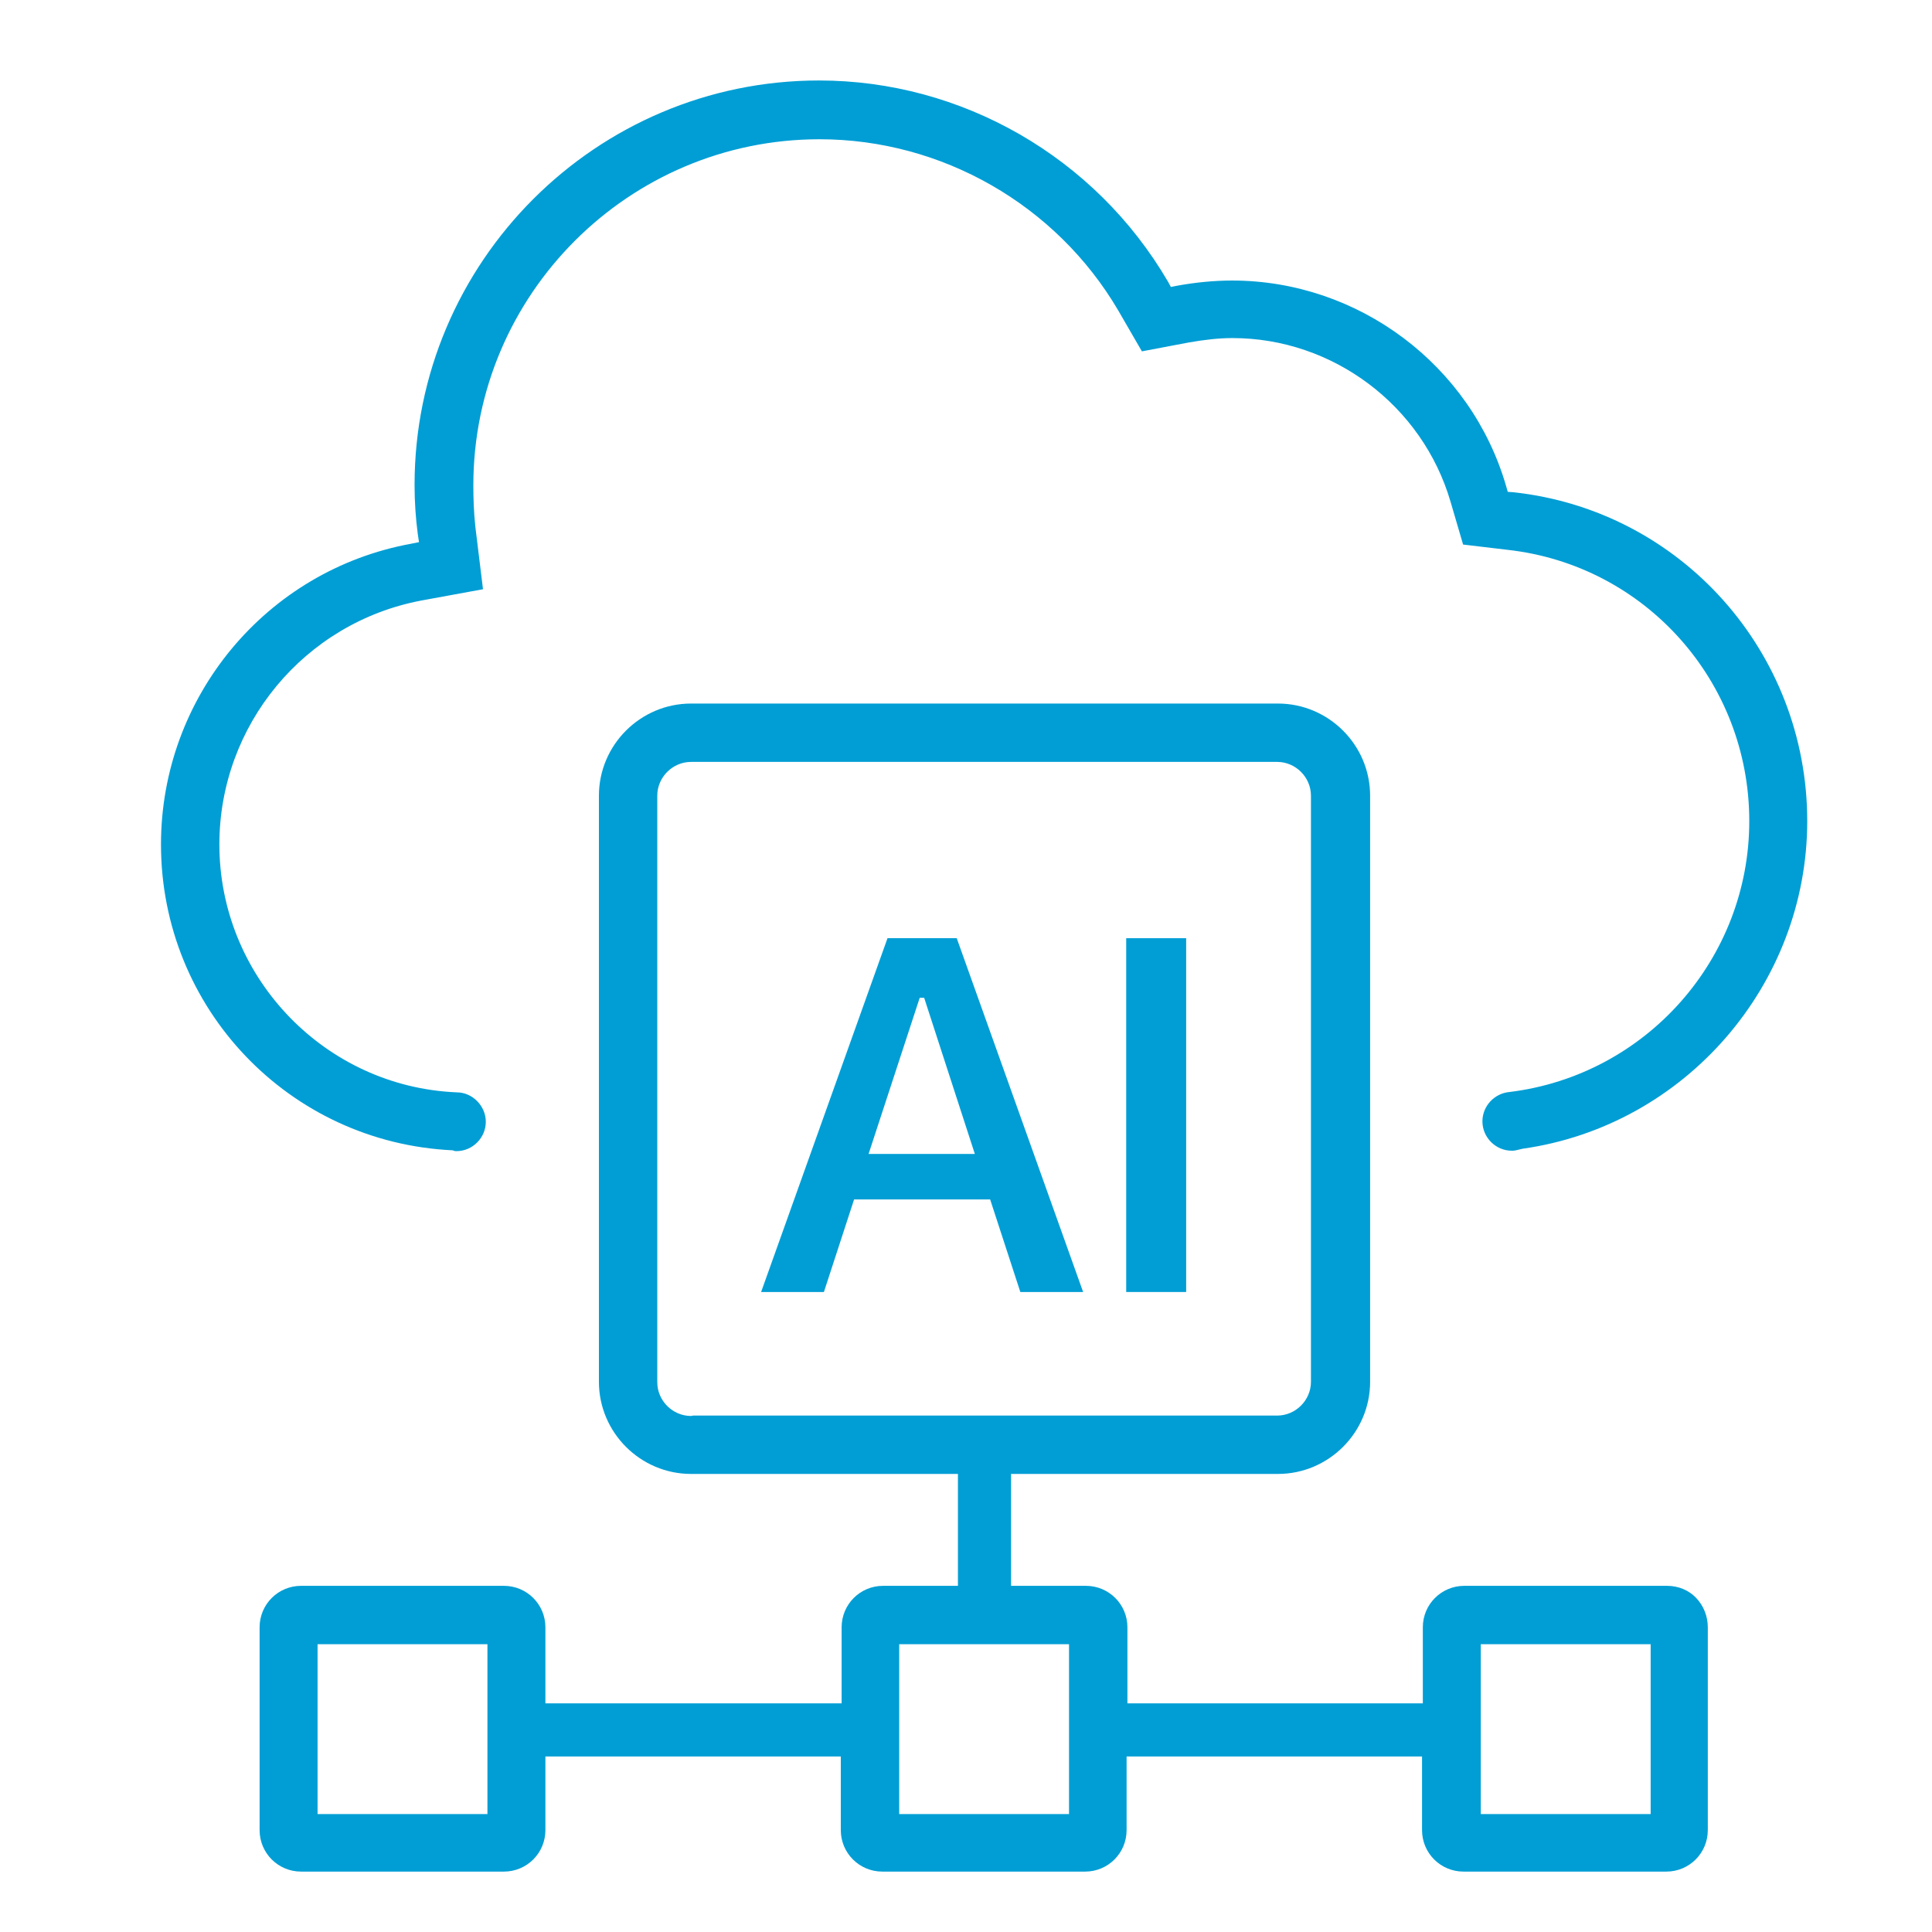
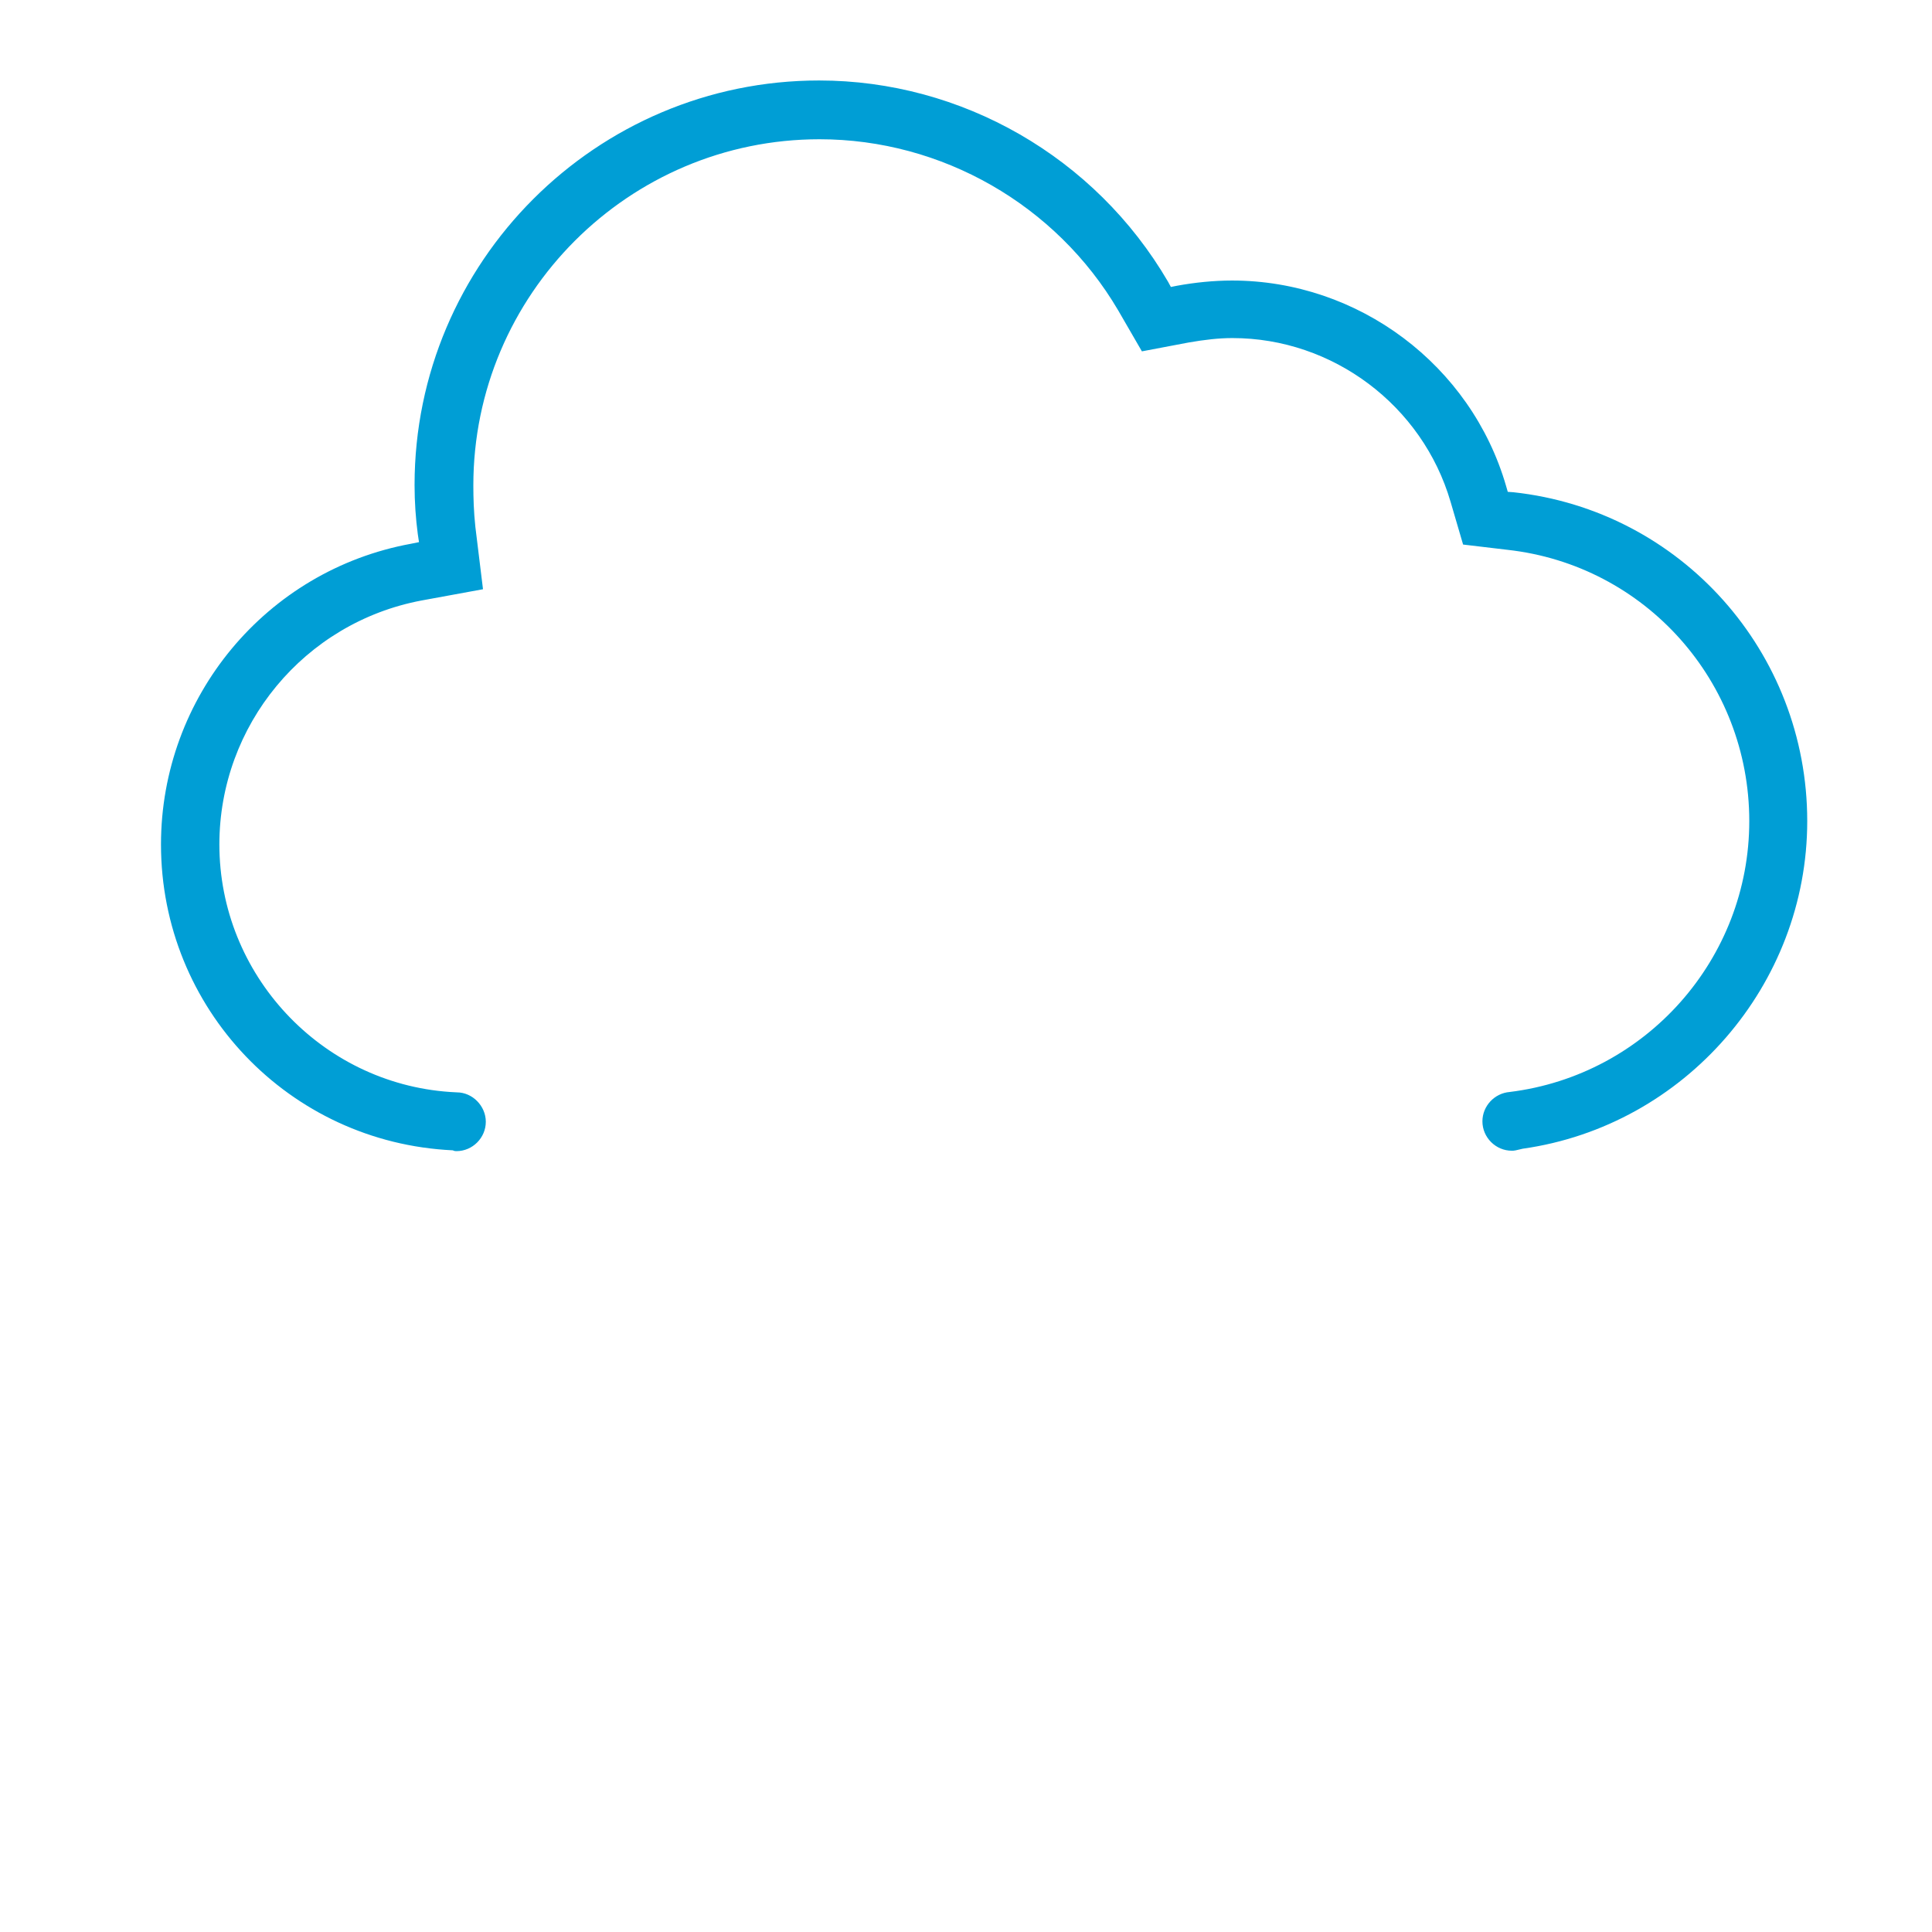
<svg xmlns="http://www.w3.org/2000/svg" width="64" height="64" viewBox="0 0 64 64" fill="none">
-   <path d="M29.4 31.079L25.213 42.799H27.293L28.293 39.733H32.8L33.8 42.799H35.88L31.693 31.079H29.4ZM28.773 38.226L30.467 33.053H30.613L30.627 33.093L32.293 38.226H28.773Z" fill="#009ED5" />
-   <path d="M39.293 31.079H37.307V42.799H39.293V31.079Z" fill="#009ED5" />
  <path d="M15.12 38.133C15.653 38.133 16.093 37.693 16.093 37.159C16.093 36.639 15.653 36.186 15.133 36.186L14.907 36.173C10.627 35.879 7.267 32.279 7.267 27.973C7.267 24.026 10.08 20.626 13.96 19.893L16 19.519L15.747 17.453C15.693 16.946 15.68 16.493 15.68 16.079C15.68 9.759 20.827 4.613 27.147 4.613C31.2 4.613 34.987 6.786 37.04 10.279L37.827 11.639L39.373 11.346C39.907 11.253 40.373 11.199 40.827 11.199C44.147 11.199 47.12 13.426 48.053 16.626L48.467 18.039L49.933 18.213C54.507 18.719 57.947 22.586 57.947 27.199C57.947 31.759 54.533 35.613 50.013 36.173C49.507 36.213 49.107 36.639 49.107 37.146C49.107 37.679 49.547 38.119 50.08 38.119C50.12 38.119 50.16 38.119 50.213 38.106L50.44 38.053C55.813 37.293 59.867 32.626 59.867 27.199C59.867 21.599 55.68 16.906 50.133 16.306L49.947 16.293L49.893 16.106C48.733 12.093 45 9.293 40.813 9.293C40.2 9.293 39.573 9.359 38.987 9.466L38.787 9.506L38.693 9.333C36.28 5.199 31.853 2.666 27.133 2.666C19.747 2.666 13.733 8.679 13.733 16.066C13.733 16.639 13.773 17.186 13.84 17.693L13.88 17.959L13.613 18.013C8.813 18.893 5.333 23.093 5.333 27.973C5.333 33.399 9.573 37.853 15 38.106C15.053 38.133 15.093 38.133 15.12 38.133Z" fill="#009ED5" />
-   <path d="M55.227 52.533H48.507C47.747 52.533 47.133 53.146 47.133 53.906V56.426H37.347V53.906C37.347 53.146 36.733 52.533 35.973 52.533H33.493V48.826H42.333C44.013 48.826 45.387 47.453 45.387 45.773V26.359C45.387 24.679 44.013 23.306 42.333 23.306H22.893C21.213 23.306 19.84 24.679 19.84 26.359V45.773C19.84 47.453 21.213 48.826 22.893 48.826H31.733V52.533H29.253C28.493 52.533 27.88 53.146 27.88 53.906V56.426H18.067V53.906C18.067 53.146 17.453 52.533 16.693 52.533H9.973C9.213 52.533 8.6 53.146 8.6 53.906V60.626C8.6 61.386 9.213 61.999 9.973 61.999H16.693C17.453 61.999 18.067 61.386 18.067 60.626V58.186H27.853V60.626C27.853 61.386 28.467 61.999 29.227 61.999H35.947C36.707 61.999 37.32 61.386 37.32 60.626V58.186H47.107V60.626C47.107 61.386 47.72 61.999 48.48 61.999H55.2C55.96 61.999 56.573 61.386 56.573 60.626V53.906C56.573 53.546 56.44 53.199 56.187 52.933C55.947 52.679 55.6 52.533 55.227 52.533ZM16.147 60.093H10.52V54.466H16.147V60.093ZM22.96 46.893L22.893 46.906C22.28 46.906 21.773 46.399 21.773 45.786V26.359C21.773 25.746 22.28 25.239 22.893 25.239H42.307C42.92 25.239 43.427 25.746 43.427 26.359V45.773C43.427 46.386 42.92 46.893 42.307 46.893H22.96ZM35.413 60.093H29.787V54.466H35.413V60.093ZM54.68 60.093H49.053V54.466H54.68V60.093Z" fill="#009ED5" />
</svg>